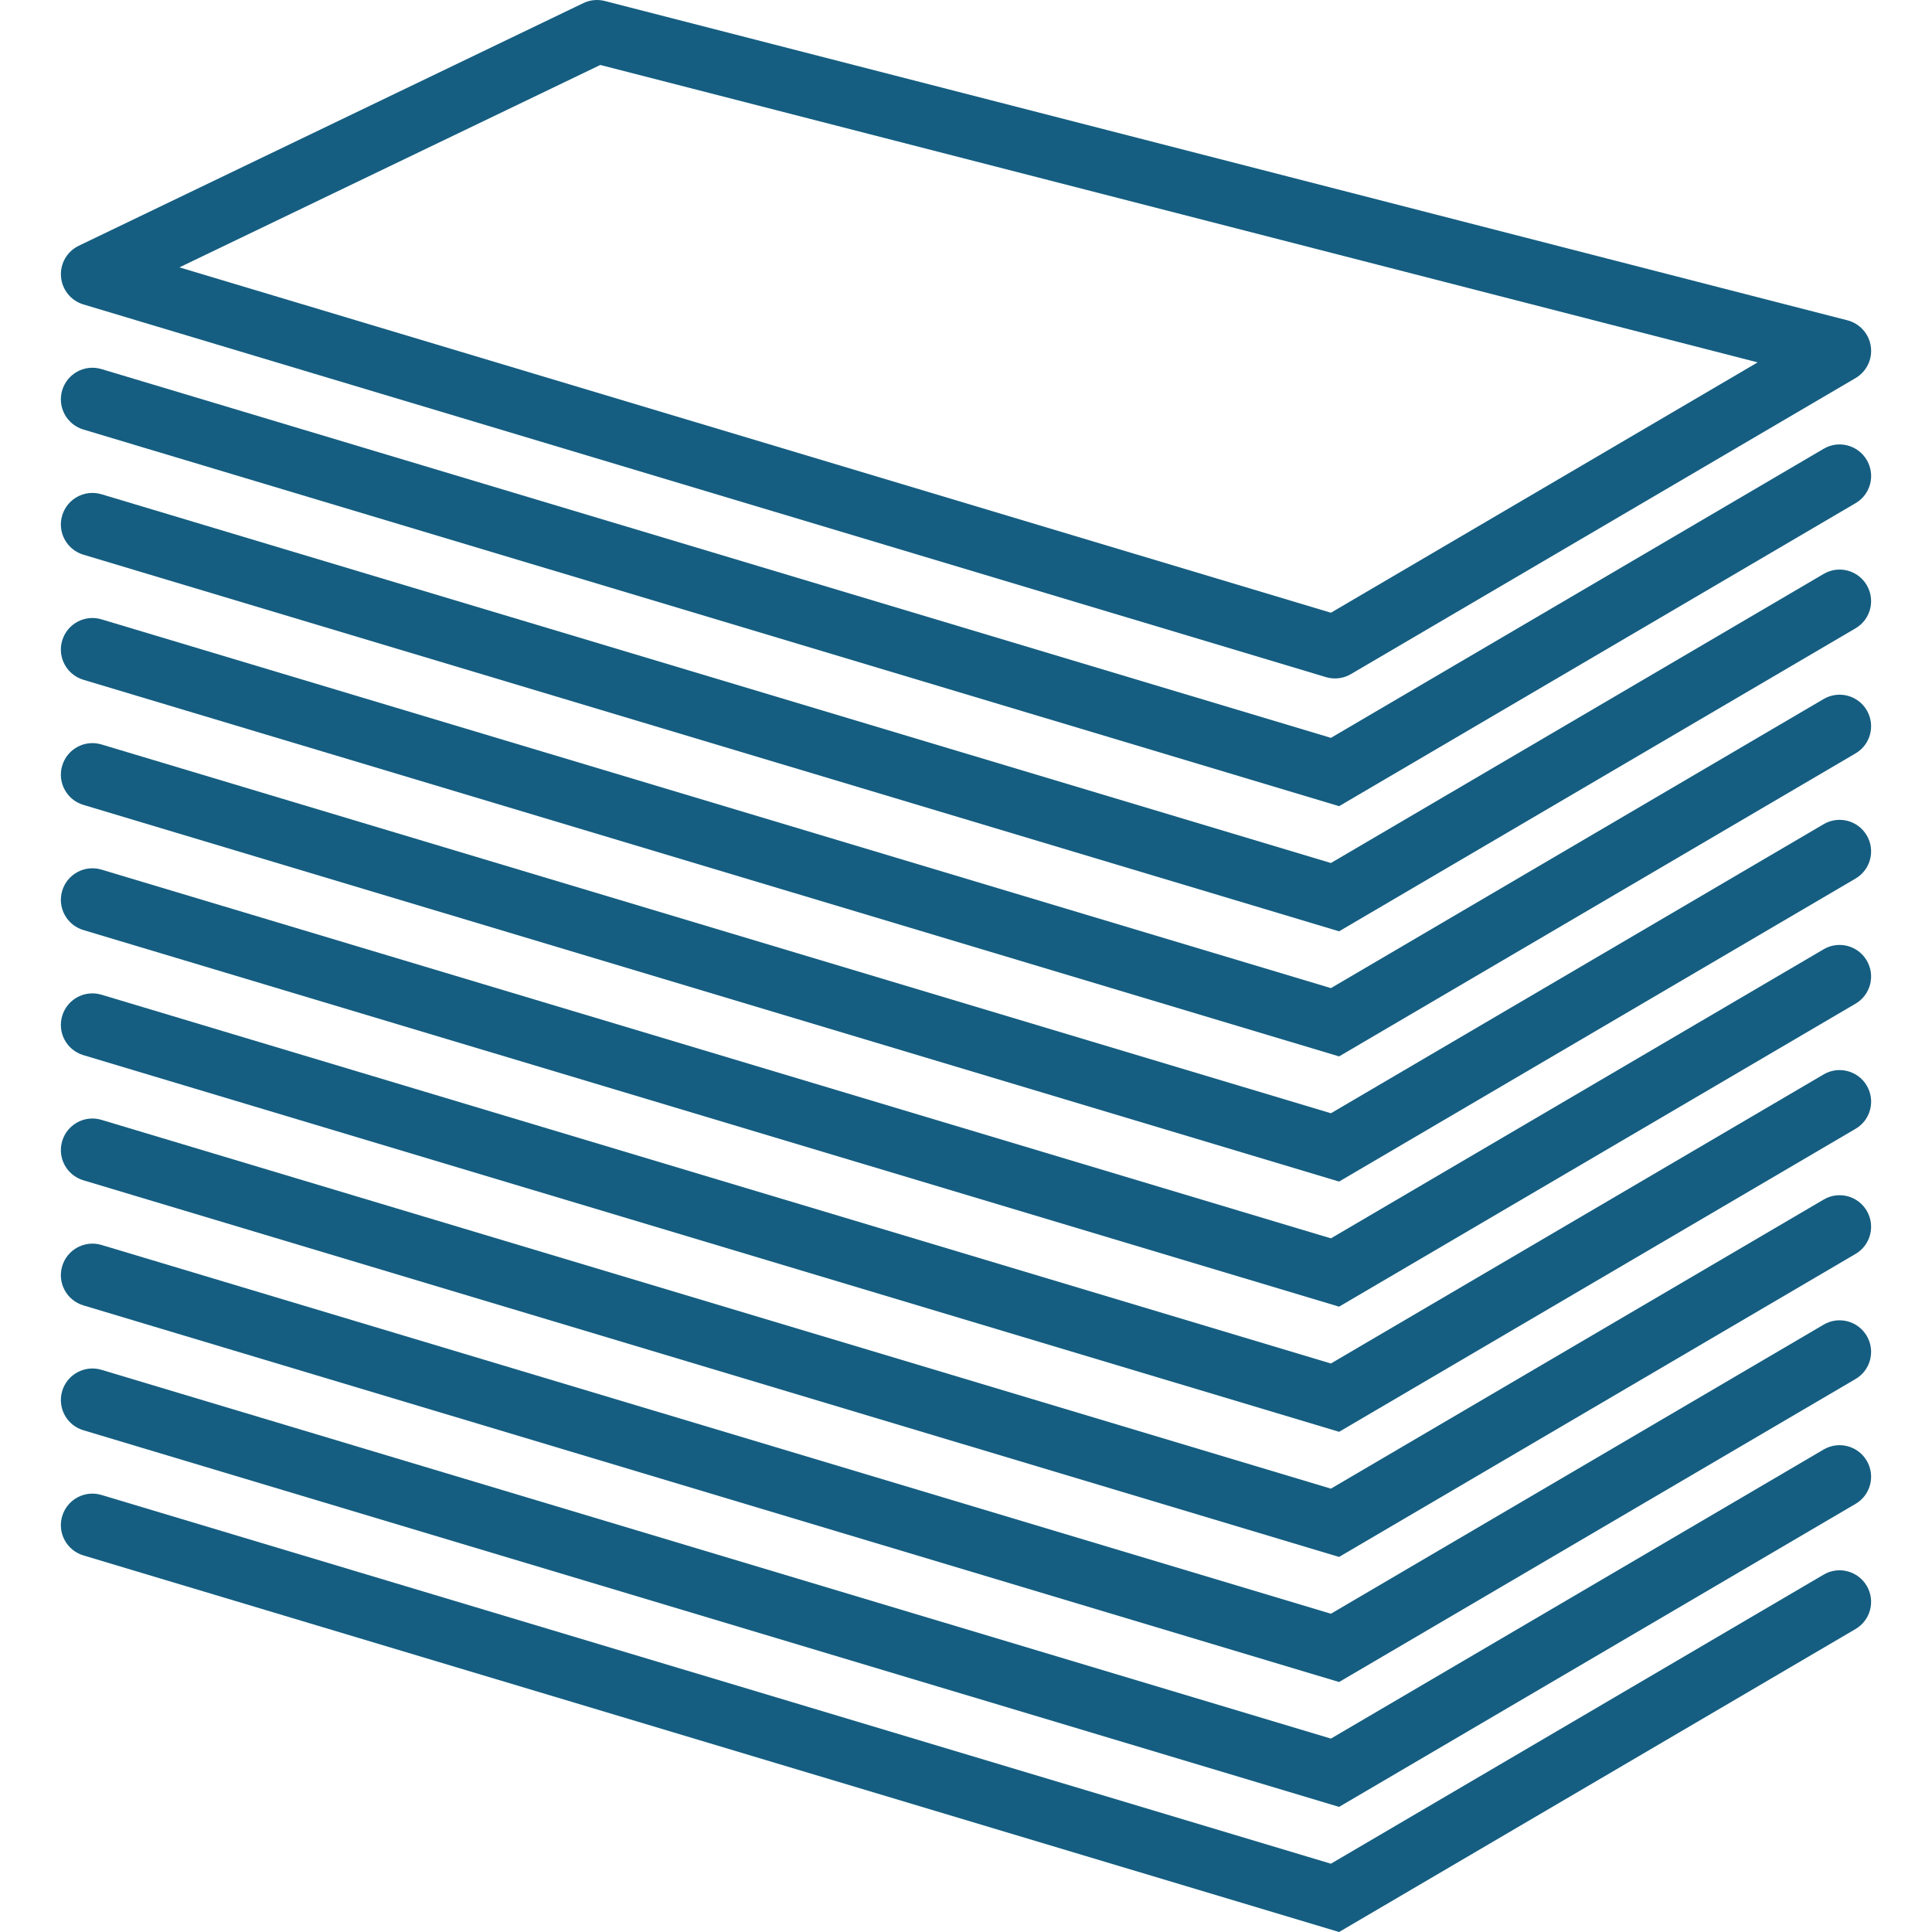
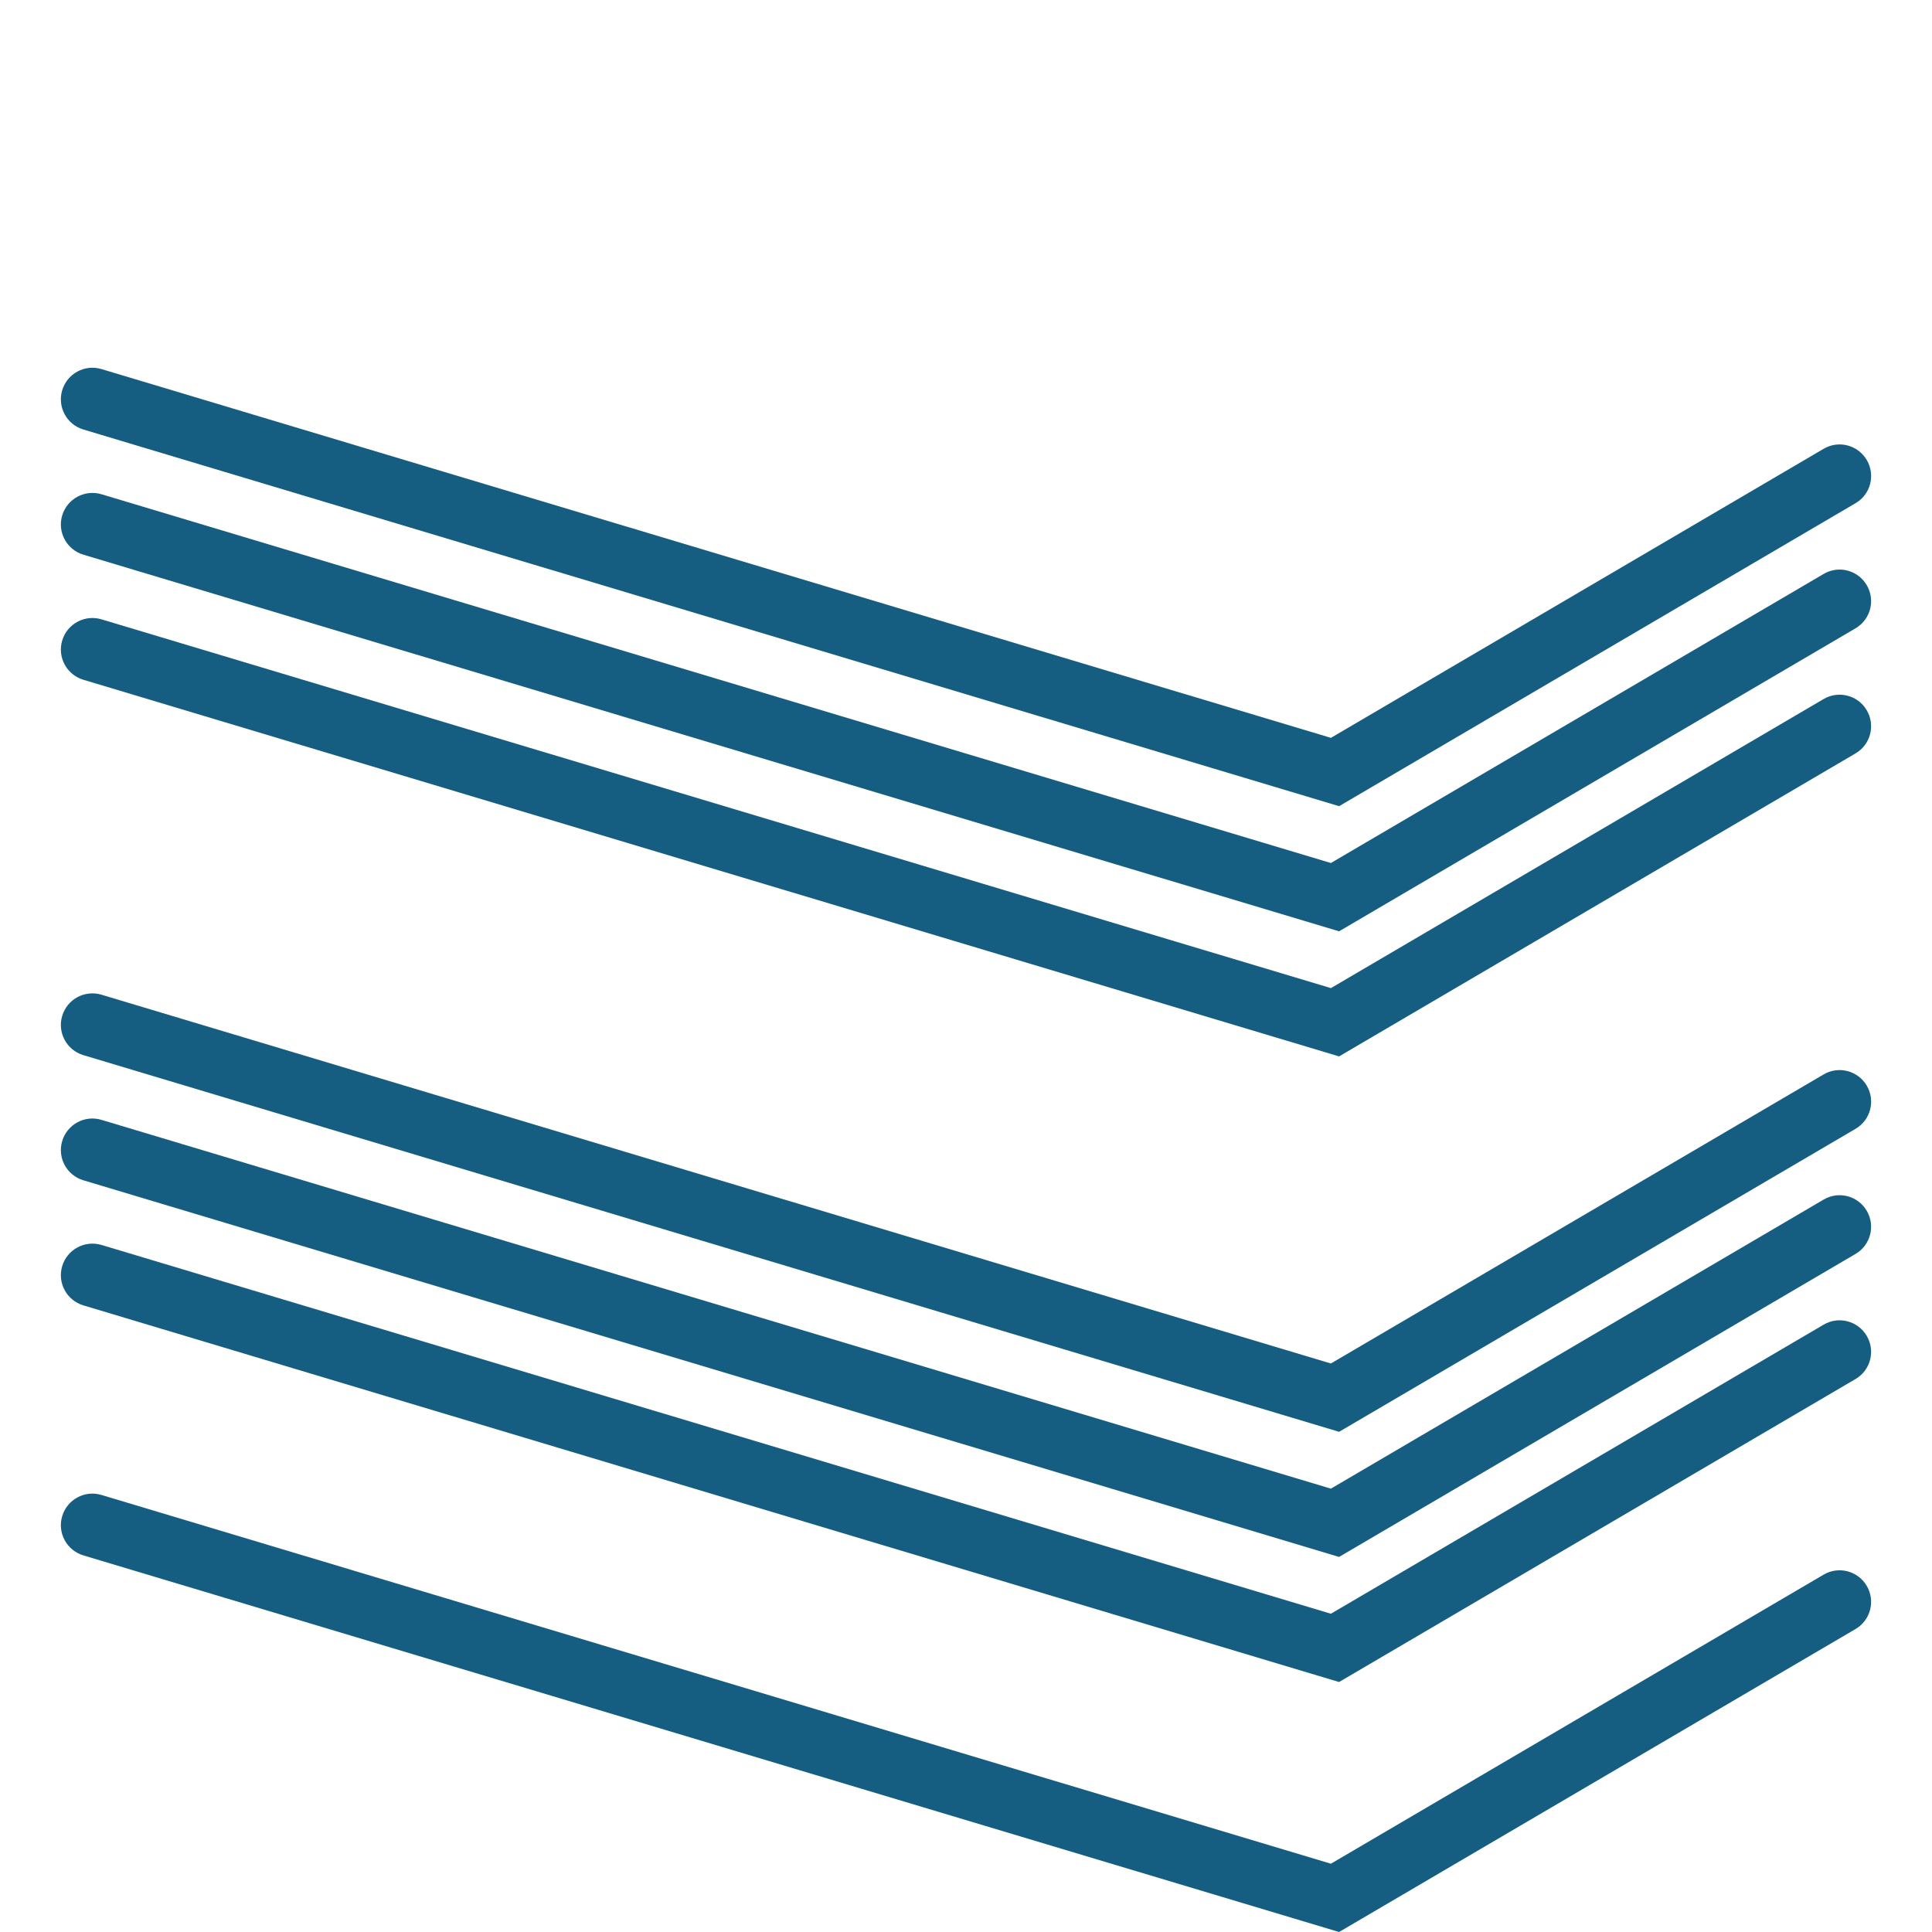
<svg xmlns="http://www.w3.org/2000/svg" version="1.1" id="Capa_1" x="0px" y="0px" width="512px" height="512px" viewBox="0 0 381.936 381.936" style="enable-background:new 0 0 381.936 381.936;" xml:space="preserve" class="">
  <g>
    <g>
      <g>
-         <path d="M16.48,60.182l245.646,73.676c0.585,0.174,1.193,0.262,1.79,0.262c1.097,0,2.187-0.286,3.154-0.861l99.753-58.517    c2.187-1.279,3.373-3.742,3.021-6.242c-0.354-2.502-2.18-4.545-4.622-5.176L119.573,0.198c-1.428-0.368-2.929-0.219-4.256,0.417    L15.57,48.583c-2.32,1.117-3.717,3.544-3.51,6.107C12.257,57.256,14.017,59.439,16.48,60.182z M118.674,12.842l228.797,58.794    l-84.365,49.495L35.472,52.854L118.674,12.842z" data-original="#000000" class="active-path" data-old_color="#000000" fill="#155E81" />
        <path d="M360.514,88.722l-97.408,57.144L20.058,72.963c-3.292-0.992-6.771,0.886-7.761,4.184c-0.993,3.3,0.883,6.771,4.183,7.764    l248.246,74.461l102.097-59.896c2.978-1.739,3.964-5.559,2.223-8.528C367.297,87.973,363.474,86.968,360.514,88.722z" data-original="#000000" class="active-path" data-old_color="#000000" fill="#155E81" />
        <path d="M360.514,113.462l-97.408,57.146L20.058,97.707c-3.292-0.98-6.771,0.886-7.761,4.184    c-0.993,3.297,0.883,6.771,4.183,7.764l248.24,74.455l102.097-59.896c2.978-1.742,3.964-5.562,2.222-8.531    C367.297,112.708,363.474,111.708,360.514,113.462z" data-original="#000000" class="active-path" data-old_color="#000000" fill="#155E81" />
        <path d="M360.514,138.19l-97.408,57.15L20.058,122.435c-3.292-0.987-6.771,0.88-7.761,4.183c-0.993,3.301,0.883,6.771,4.183,7.764    l248.24,74.459l102.097-59.899c2.978-1.738,3.964-5.562,2.222-8.531C367.297,137.441,363.474,136.452,360.514,138.19z" data-original="#000000" class="active-path" data-old_color="#000000" fill="#155E81" />
-         <path d="M360.514,162.934l-97.408,57.146L20.058,147.169c-3.292-0.99-6.771,0.886-7.761,4.186    c-0.993,3.298,0.883,6.771,4.183,7.761l248.24,74.465l102.097-59.896c2.978-1.741,3.964-5.562,2.222-8.531    C367.292,162.185,363.474,161.186,360.514,162.934z" data-original="#000000" class="active-path" data-old_color="#000000" fill="#155E81" />
-         <path d="M360.514,187.662l-97.408,57.147L20.058,171.912c-3.292-0.986-6.771,0.886-7.761,4.183    c-0.993,3.301,0.883,6.771,4.183,7.764l248.24,74.455l102.097-59.893c2.978-1.741,3.964-5.565,2.222-8.531    C367.297,186.913,363.474,185.917,360.514,187.662z" data-original="#000000" class="active-path" data-old_color="#000000" fill="#155E81" />
        <path d="M360.514,212.402L263.1,269.549L20.058,196.643c-3.292-0.986-6.771,0.877-7.761,4.184    c-0.993,3.301,0.883,6.771,4.183,7.764l248.246,74.464l102.097-59.898c2.978-1.741,3.964-5.56,2.223-8.531    C367.297,211.653,363.474,210.655,360.514,212.402z" data-original="#000000" class="active-path" data-old_color="#000000" fill="#155E81" />
        <path d="M360.514,237.142l-97.408,57.147L20.058,221.383c-3.292-0.998-6.771,0.889-7.761,4.184    c-0.993,3.301,0.883,6.771,4.183,7.764l248.24,74.458l102.097-59.899c2.978-1.741,3.964-5.559,2.222-8.53    C367.297,236.387,363.474,235.395,360.514,237.142z" data-original="#000000" class="active-path" data-old_color="#000000" fill="#155E81" />
        <path d="M360.514,261.871l-97.408,57.146L20.058,246.112c-3.292-0.98-6.771,0.889-7.761,4.184c-0.993,3.3,0.883,6.771,4.183,7.764    l248.24,74.457l102.097-59.898c2.978-1.735,3.964-5.56,2.222-8.525C367.297,261.122,363.474,260.123,360.514,261.871z" data-original="#000000" class="active-path" data-old_color="#000000" fill="#155E81" />
-         <path d="M360.514,286.555l-97.408,57.147L20.058,270.797c-3.292-0.986-6.771,0.889-7.761,4.183    c-0.993,3.301,0.883,6.777,4.183,7.764l248.24,74.458l102.097-59.898c2.978-1.735,3.964-5.56,2.222-8.525    C367.297,285.807,363.474,284.814,360.514,286.555z" data-original="#000000" class="active-path" data-old_color="#000000" fill="#155E81" />
        <path d="M360.514,311.29l-97.408,57.146L20.058,295.538c-3.292-0.993-6.771,0.883-7.761,4.183    c-0.993,3.294,0.883,6.771,4.183,7.764l248.24,74.452l102.097-59.893c2.978-1.742,3.964-5.565,2.222-8.531    C367.297,310.542,363.474,309.542,360.514,311.29z" data-original="#000000" class="active-path" data-old_color="#000000" fill="#155E81" />
      </g>
    </g>
  </g>
</svg>